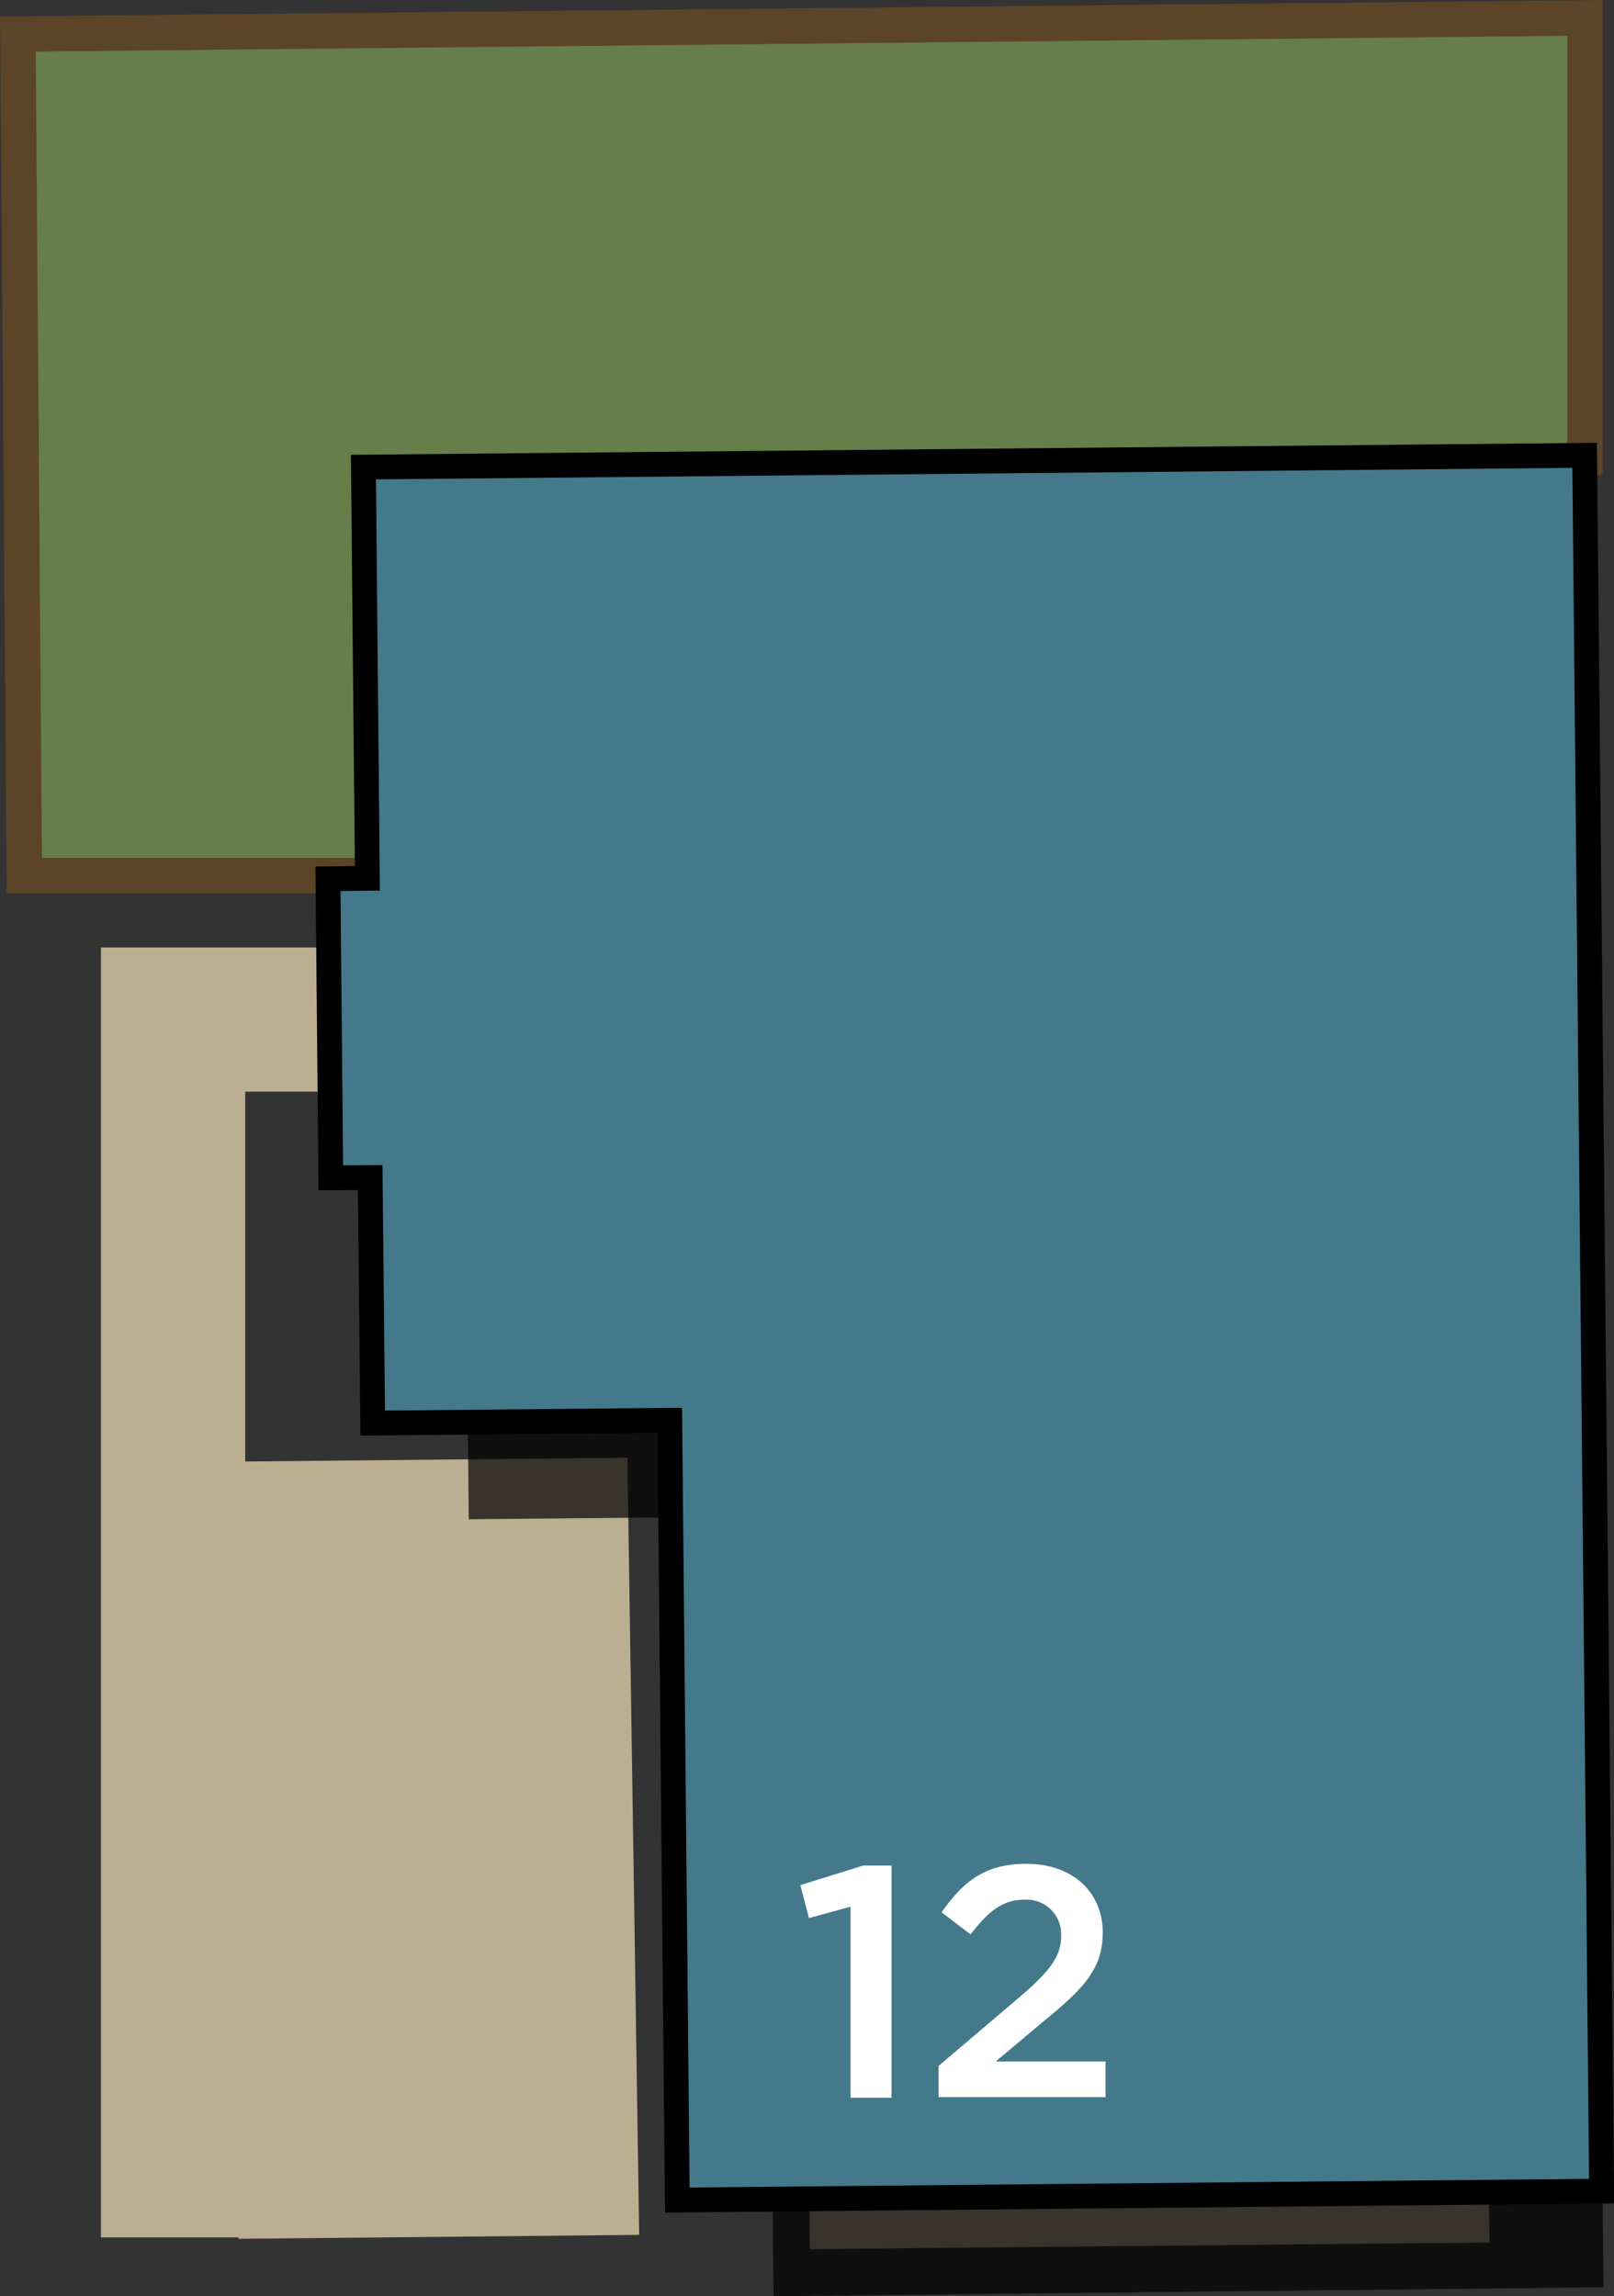
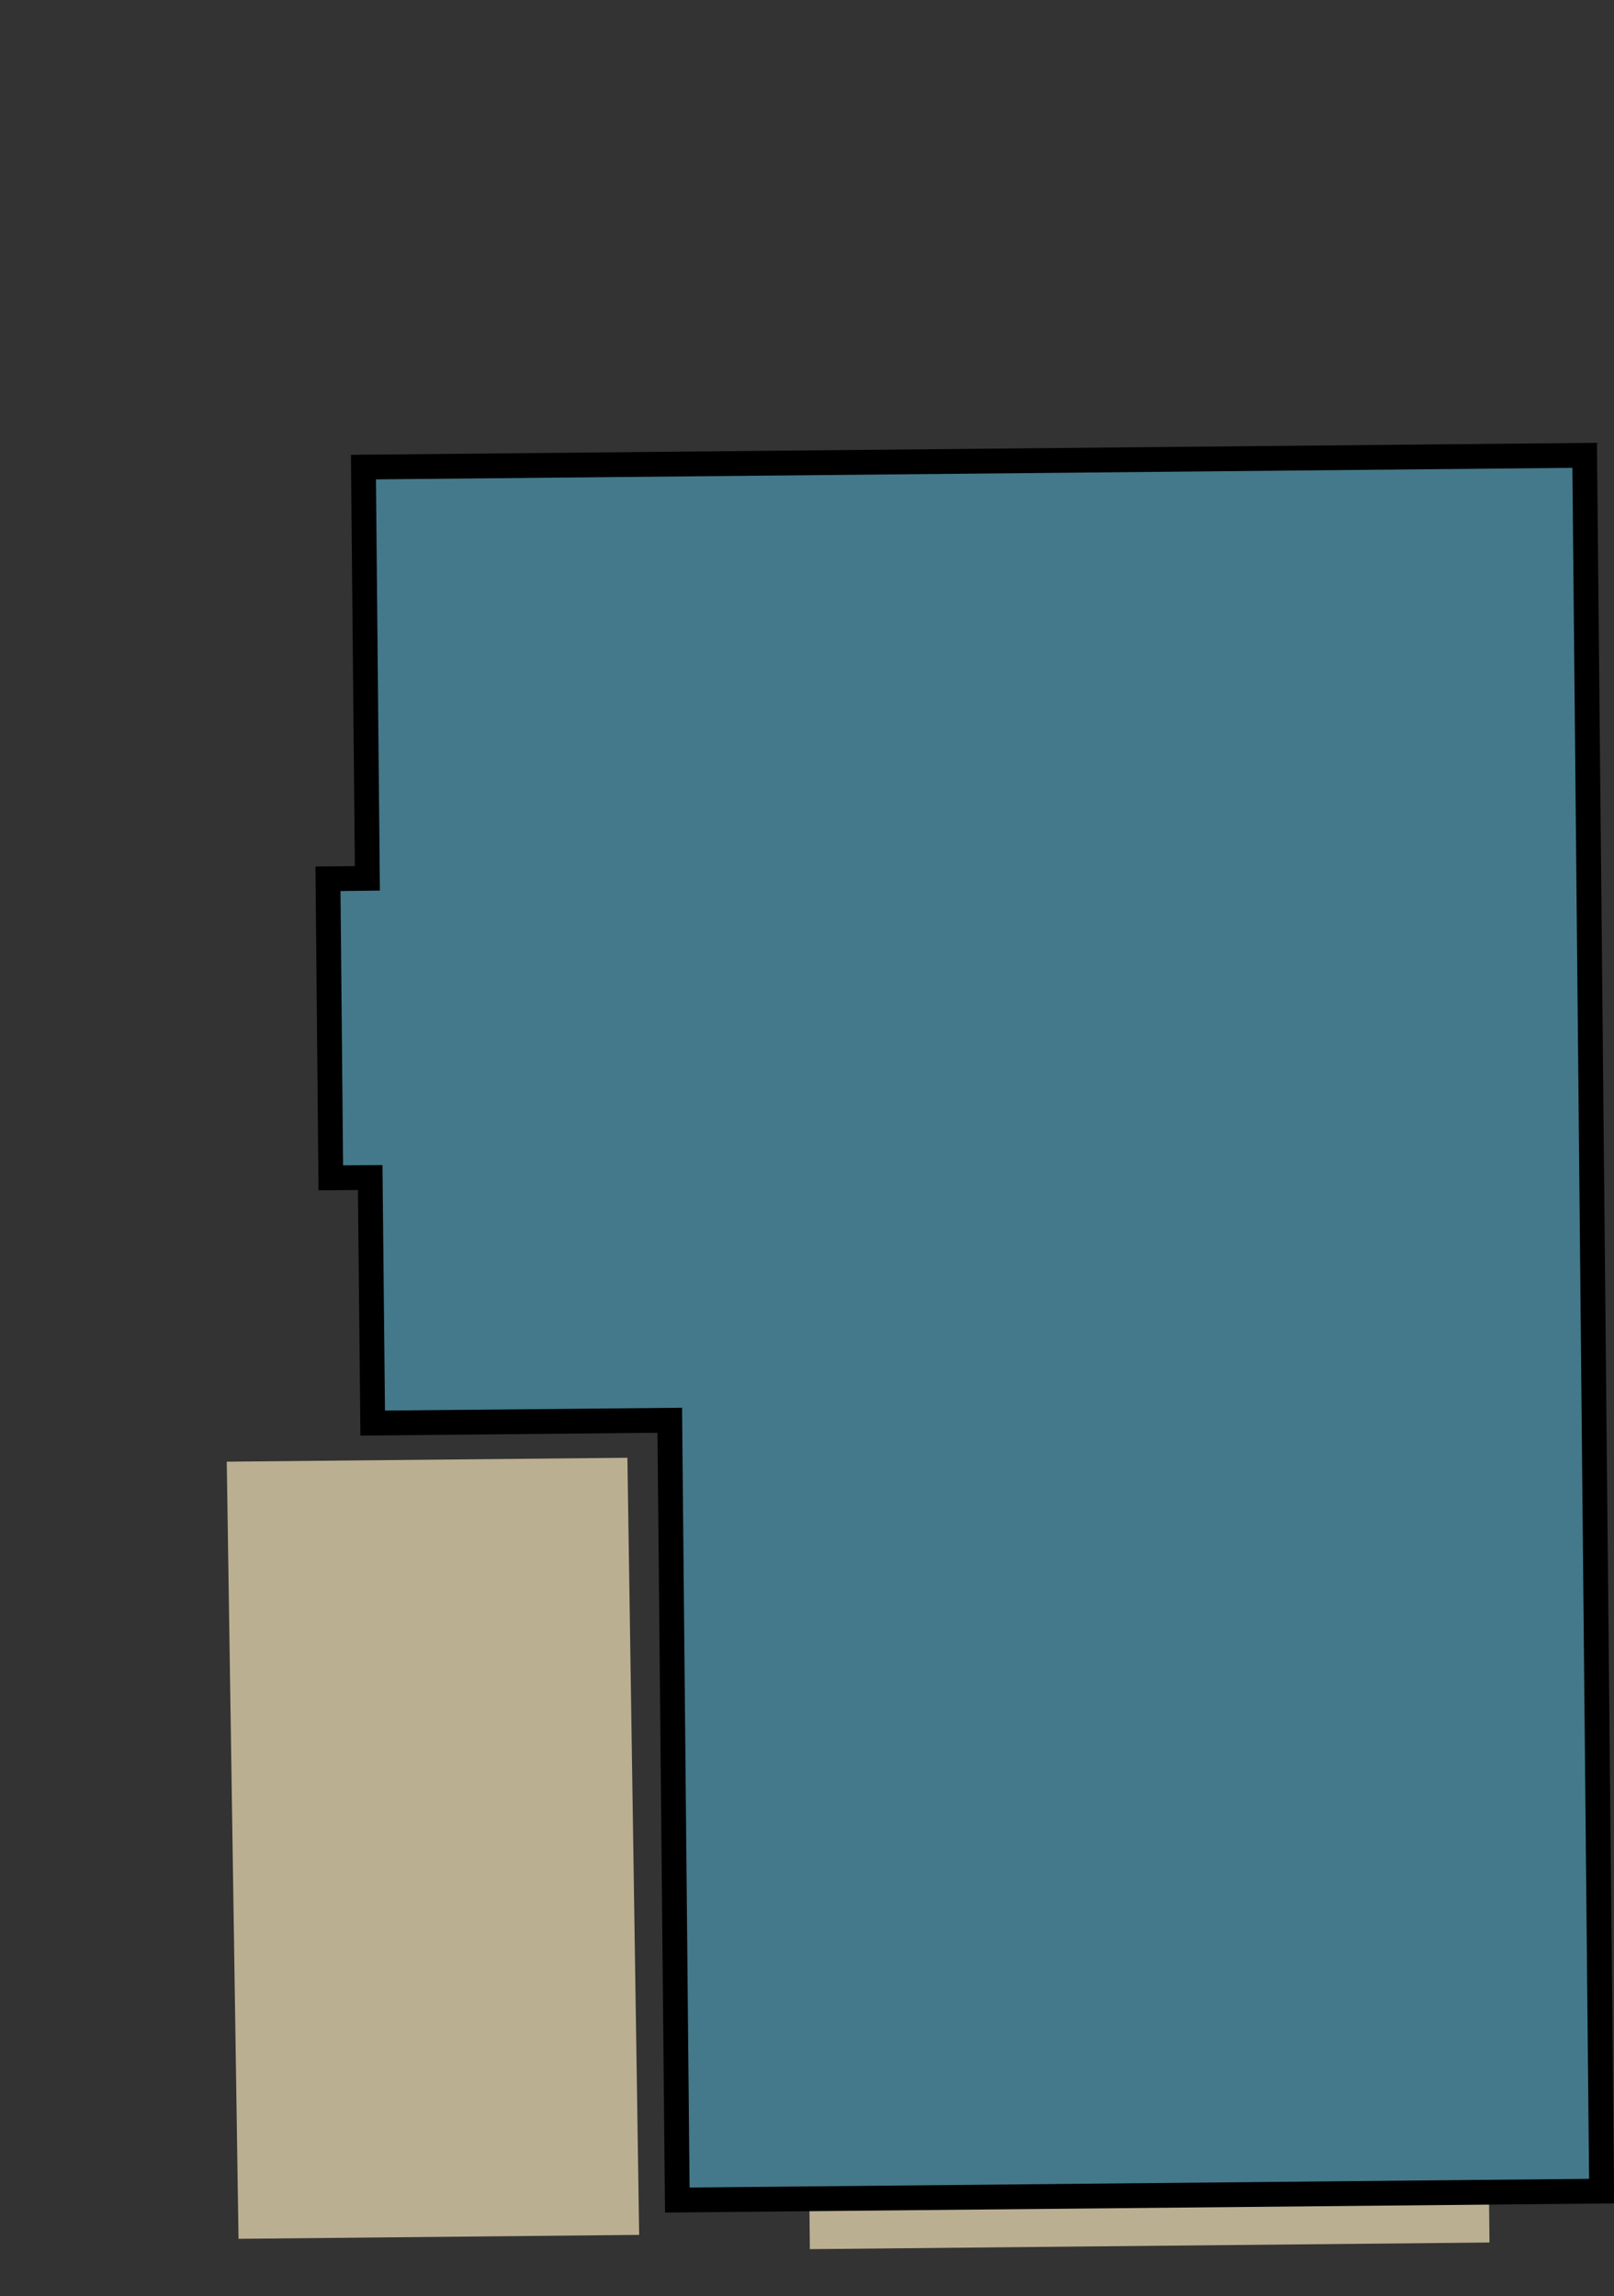
<svg xmlns="http://www.w3.org/2000/svg" width="102.85" height="146.35" viewBox="0 0 102.85 146.35">
  <rect x="0" y="0" width="102.85" height="146.35" fill="#333333" stroke="none" />
  <title>12</title>
-   <polyline points="11.03 142.6 11.03 64.98 24.05 64.98" style="fill:none;stroke:#bbaf91;stroke-miterlimit:10;stroke-width:9.192px" />
-   <polygon points="1.14 2.17 1.55 55.81 28.92 55.81 101 29.41 101 1.14 1.14 2.17" style="fill:#667e49;stroke:#5b4427;stroke-miterlimit:10;stroke-width:2.257px" />
  <polygon points="40.73 142.44 15.2 142.69 14.45 93.16 39.98 92.91 40.73 142.44" style="fill:#bbaf91" />
  <rect x="51.55" y="134.23" width="43.31" height="8.91" transform="translate(-1.34 0.72) rotate(-0.56)" style="fill:#bbaf91" />
-   <polygon points="29.28 35.9 29.54 62.11 27.02 62.13 27.21 81.2 29.72 81.17 29.87 96.83 48.81 96.65 49.29 146.35 102.18 145.78 101.11 35.14 29.28 35.9" style="opacity:0.7" />
  <polygon points="23.16 29.77 23.41 55.98 20.9 56.01 21.08 75.07 23.59 75.05 23.75 90.7 42.68 90.52 43.16 140.22 102.06 139.65 100.98 29.02 23.16 29.77" style="fill:#43798a;stroke:#000;stroke-miterlimit:10;stroke-width:1.58px" />
-   <path d="M54.2,121.52l-2.65.73-.55-2.1L55,118.9h1.81v14.8H54.2Z" style="fill:#fff" />
-   <path d="M59.81,131.67l5.06-4.3c2-1.7,2.75-2.65,2.75-4a2.2,2.2,0,0,0-2.37-2.29c-1.34,0-2.27.73-3.4,2.21L60,121.88c1.41-2,2.79-3.09,5.42-3.09,2.88,0,4.85,1.76,4.85,4.39v0c0,2.31-1.22,3.57-3.82,5.69l-3,2.52h7v2.27H59.81Z" style="fill:#fff" />
</svg>